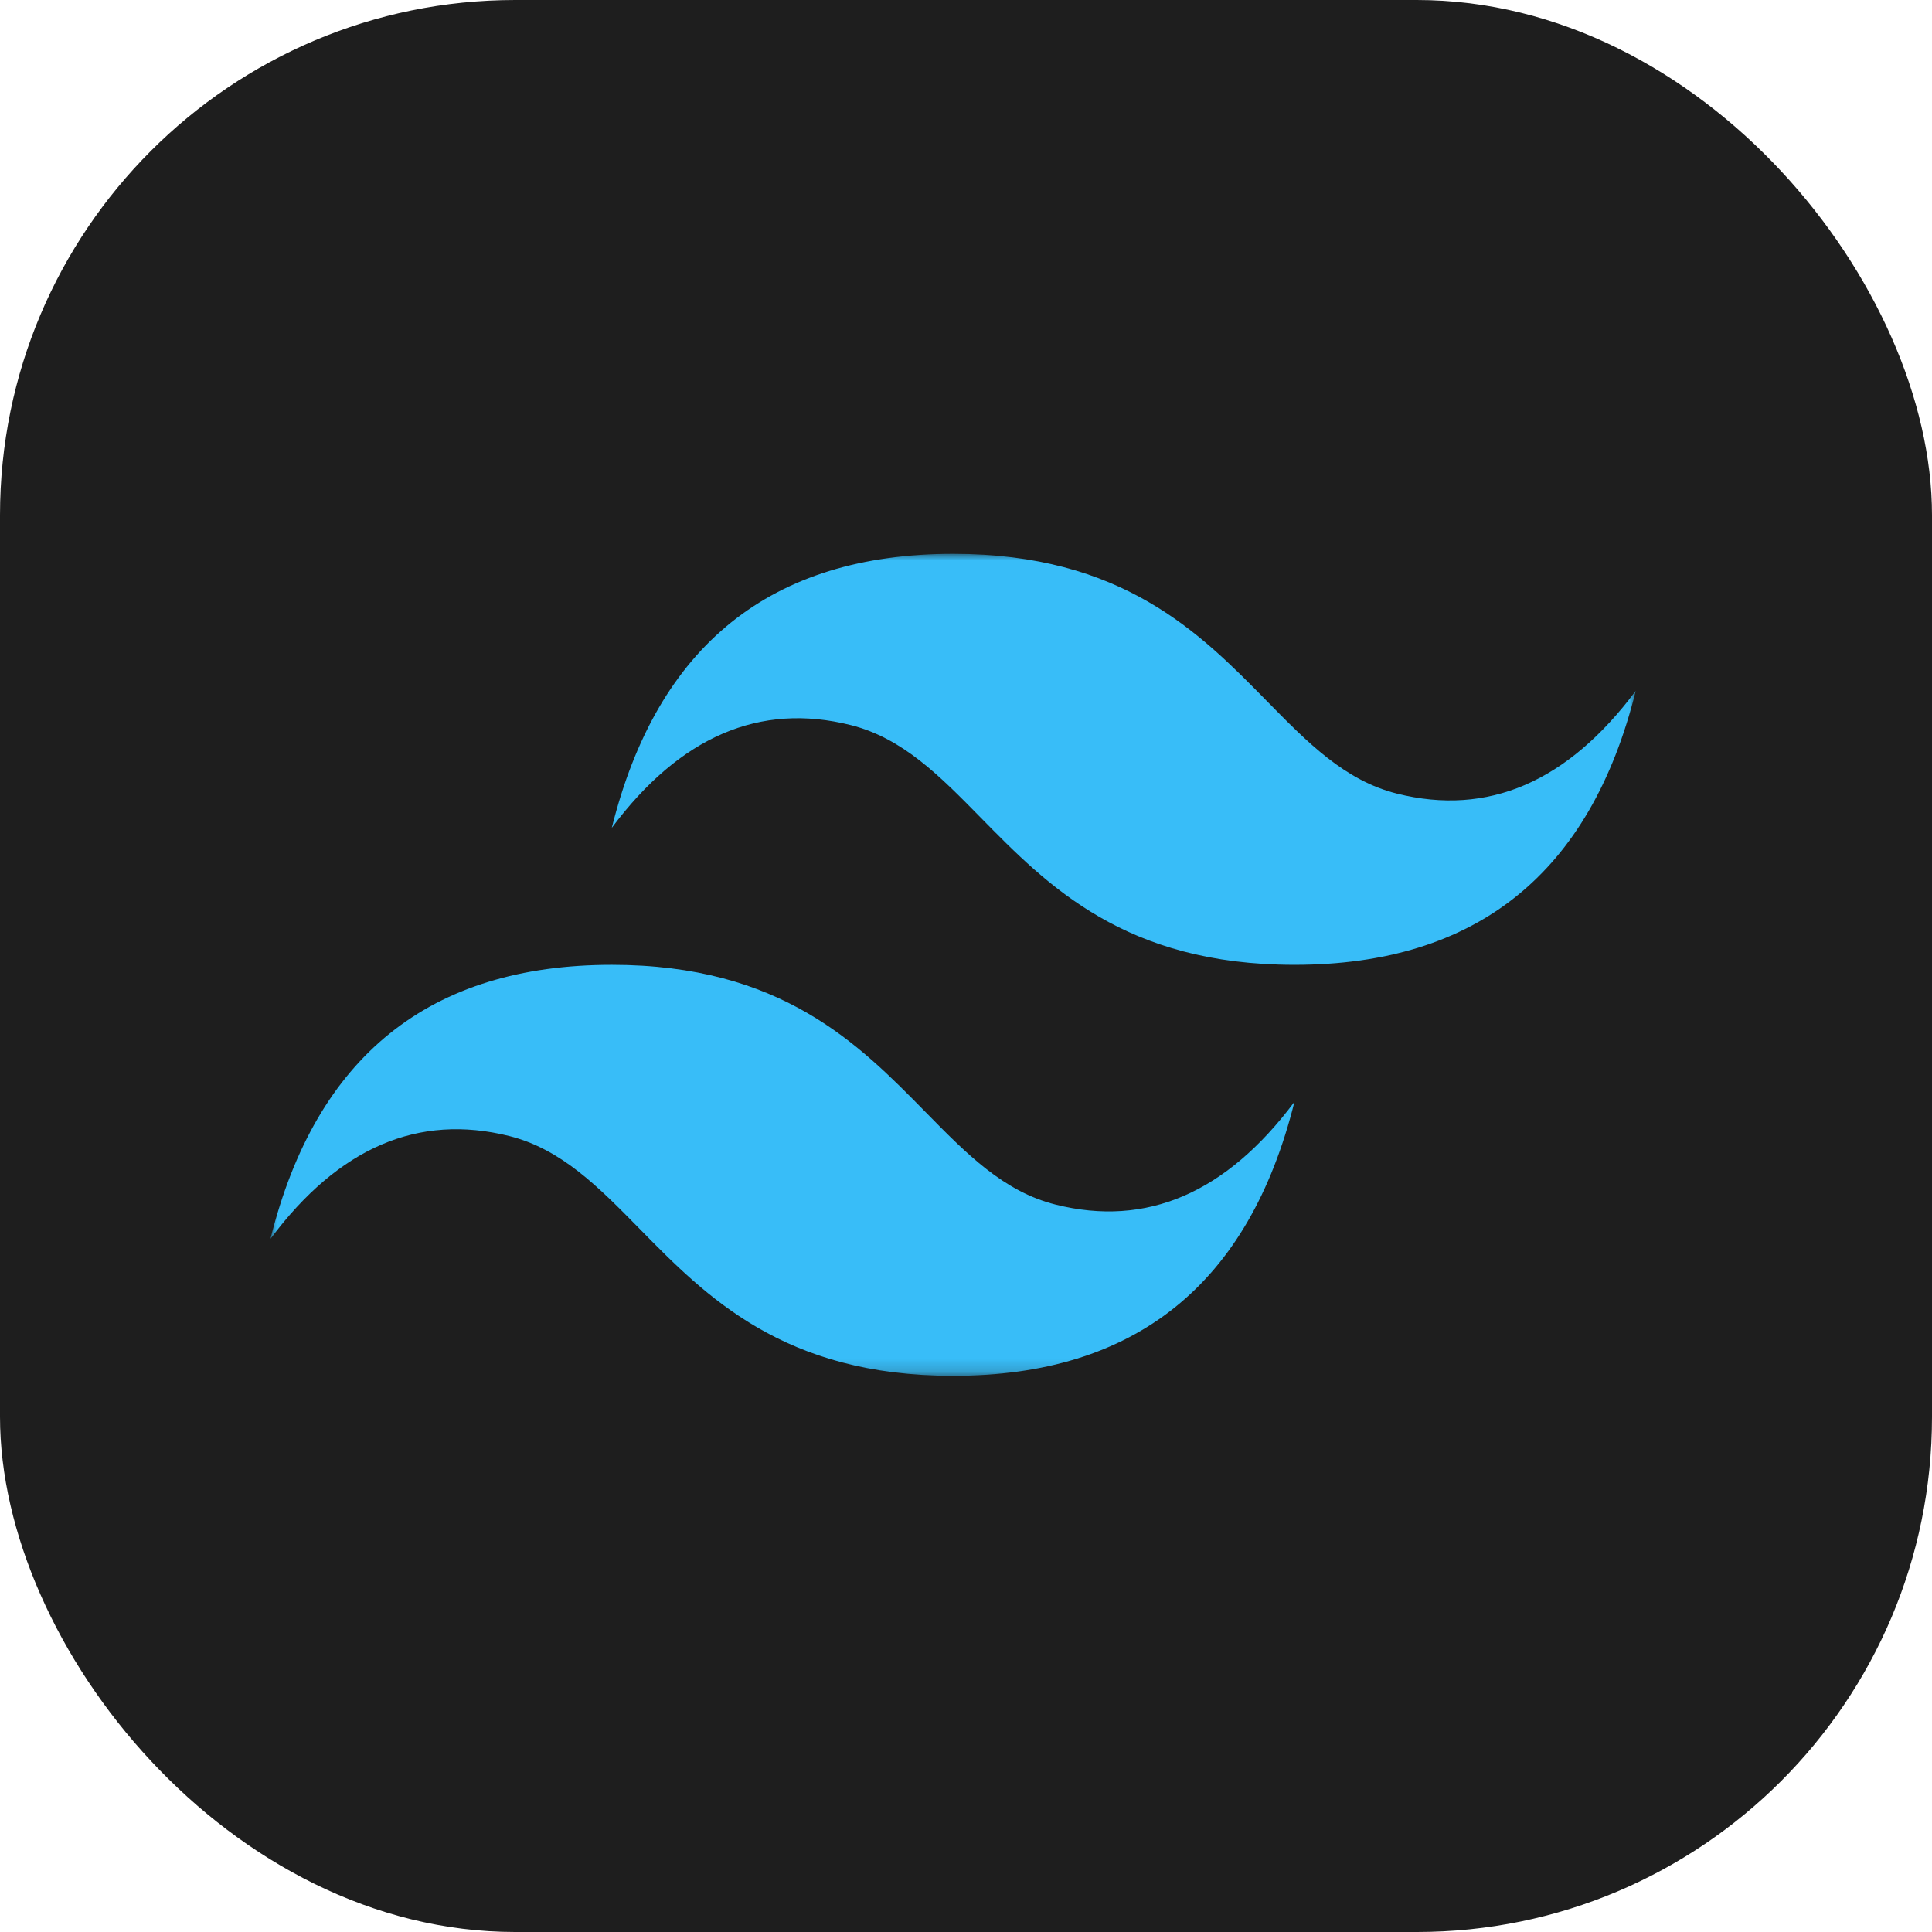
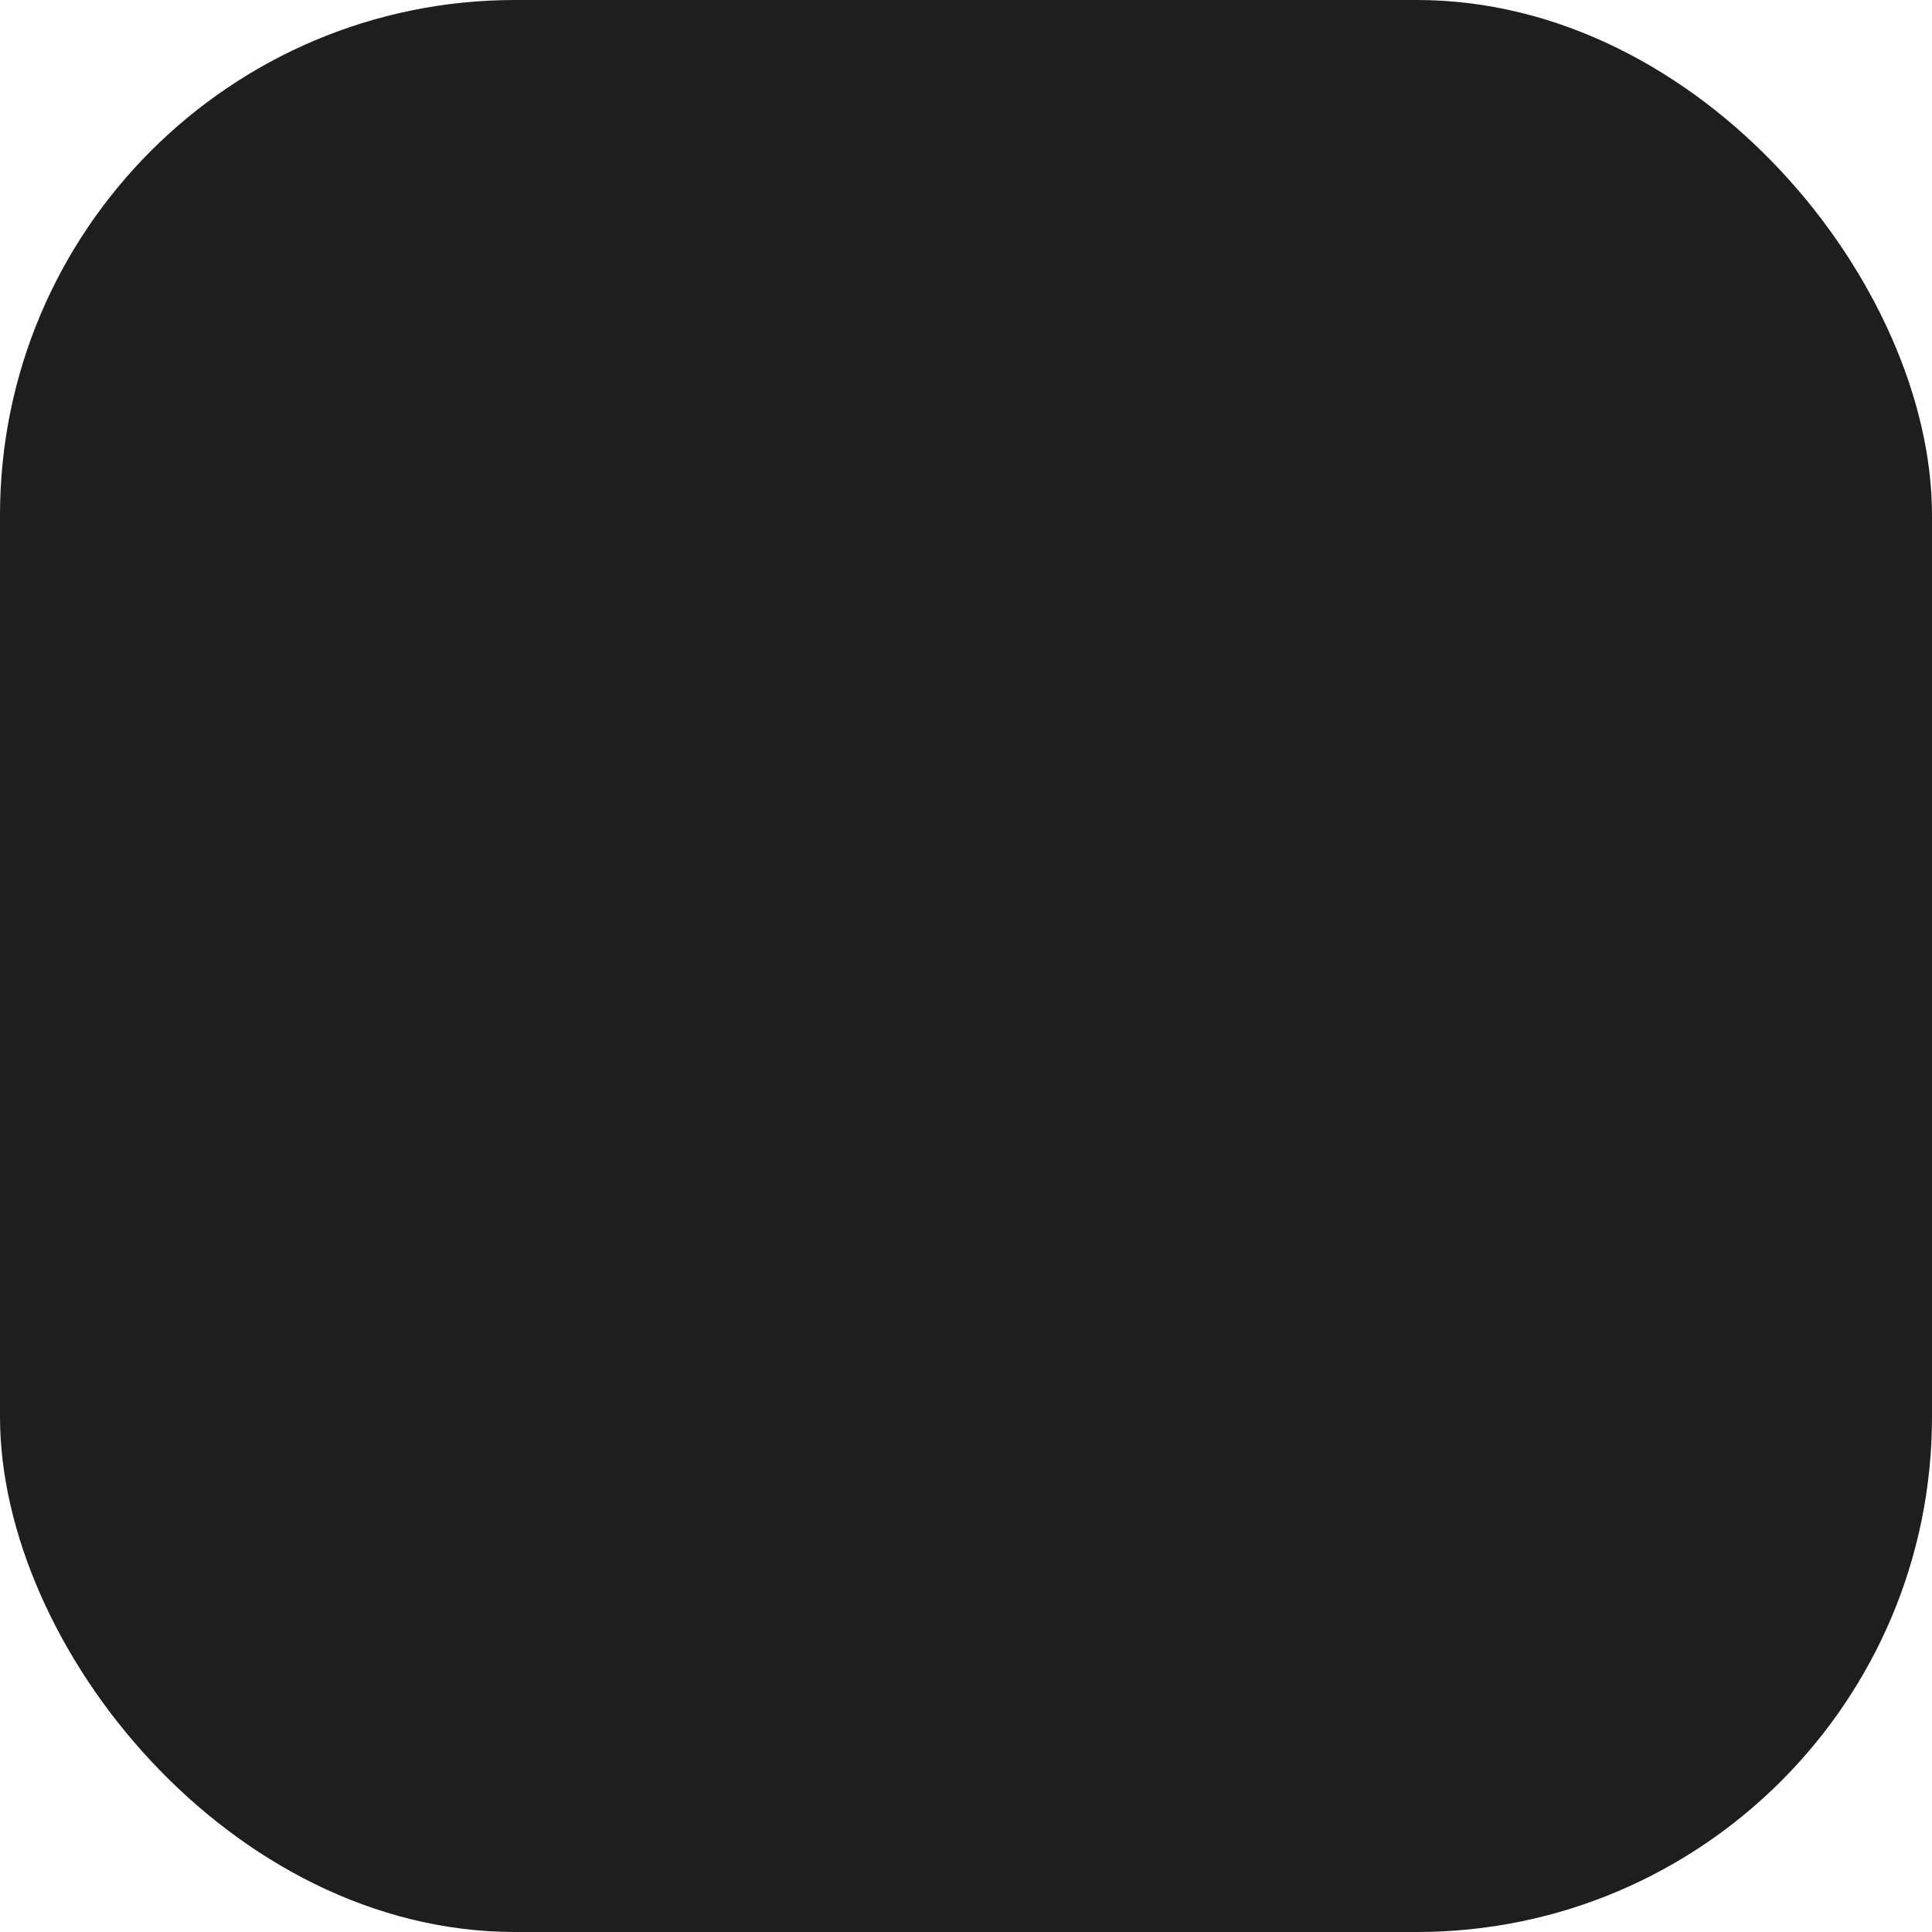
<svg xmlns="http://www.w3.org/2000/svg" width="150" height="150" viewBox="0 0 150 150" fill="none">
  <rect width="150" height="150" rx="40" fill="#1E1E1E" />
  <mask id="mask0_2124_376" style="mask-type:luminance" maskUnits="userSpaceOnUse" x="21" y="43" width="106" height="64">
-     <path d="M21 43H127V106.818H21V43Z" fill="white" />
-   </mask>
+     </mask>
  <g mask="url(#mask0_2124_376)">
    <path fill-rule="evenodd" clip-rule="evenodd" d="M74 43C59.867 43 51.033 50.091 47.5 64.273C52.8 57.182 58.983 54.523 66.05 56.295C70.082 57.306 72.964 60.243 76.153 63.491C81.349 68.783 87.364 74.909 100.5 74.909C114.633 74.909 123.467 67.818 127 53.636C121.7 60.727 115.517 63.386 108.45 61.614C104.418 60.603 101.536 57.666 98.347 54.418C93.151 49.126 87.136 43 74 43ZM47.5 74.909C33.367 74.909 24.533 82 21 96.182C26.3 89.091 32.483 86.432 39.55 88.204C43.582 89.217 46.464 92.152 49.653 95.4C54.849 100.692 60.864 106.818 74 106.818C88.133 106.818 96.967 99.727 100.5 85.546C95.2 92.636 89.017 95.296 81.95 93.523C77.918 92.512 75.036 89.576 71.847 86.327C66.651 81.035 60.636 74.909 47.5 74.909Z" fill="#38BDF8" />
  </g>
</svg>